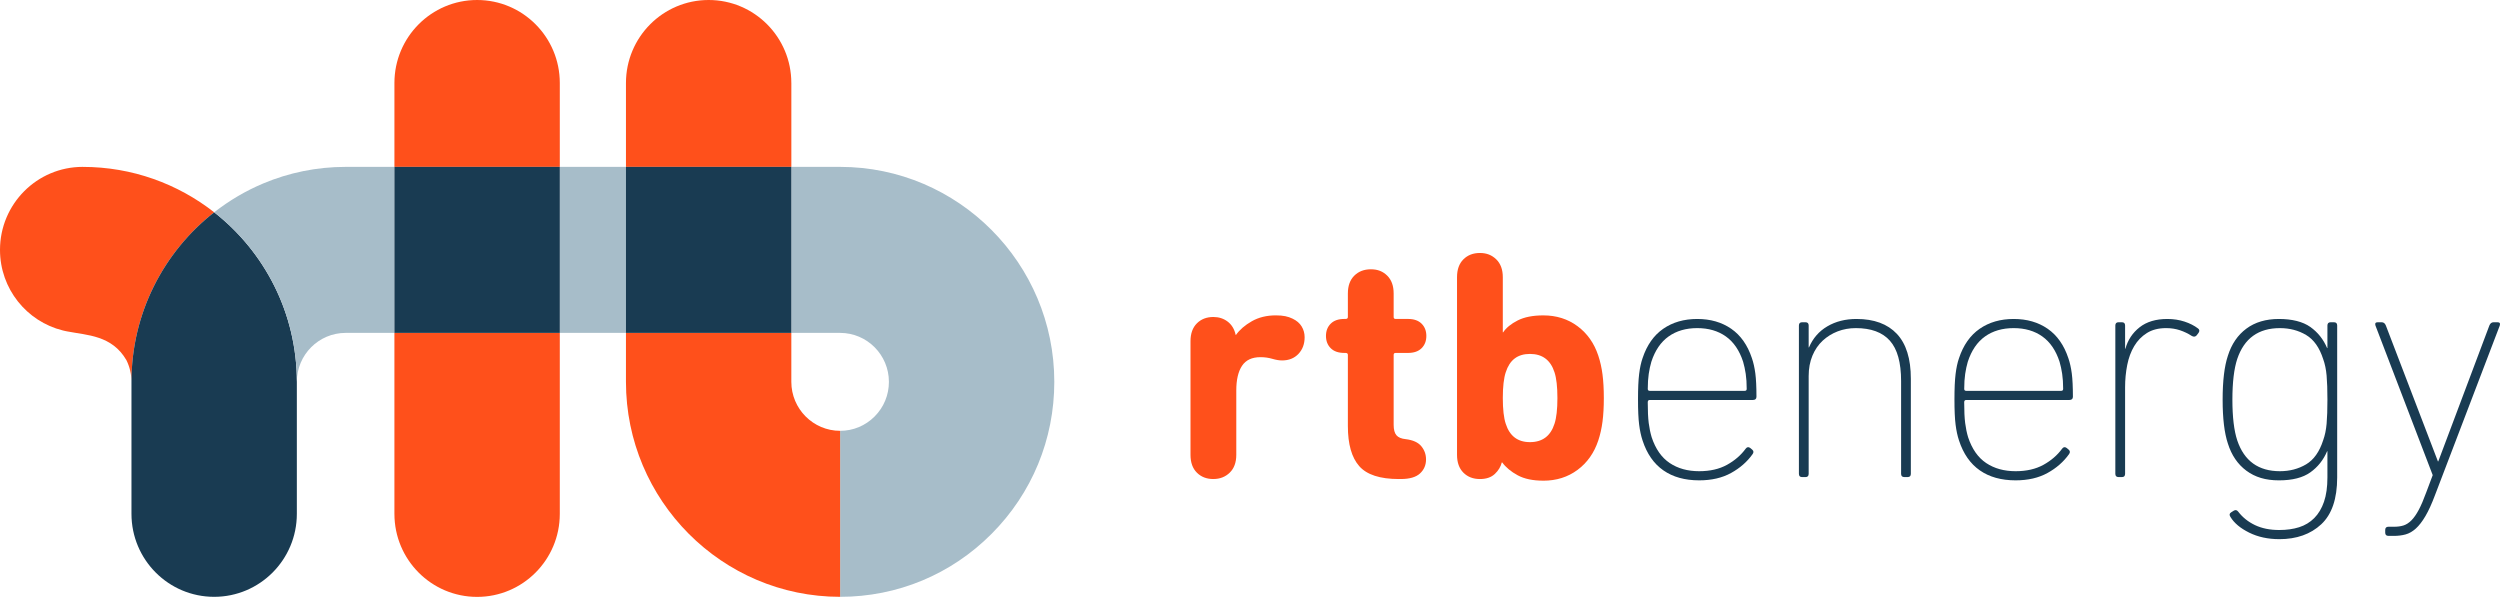
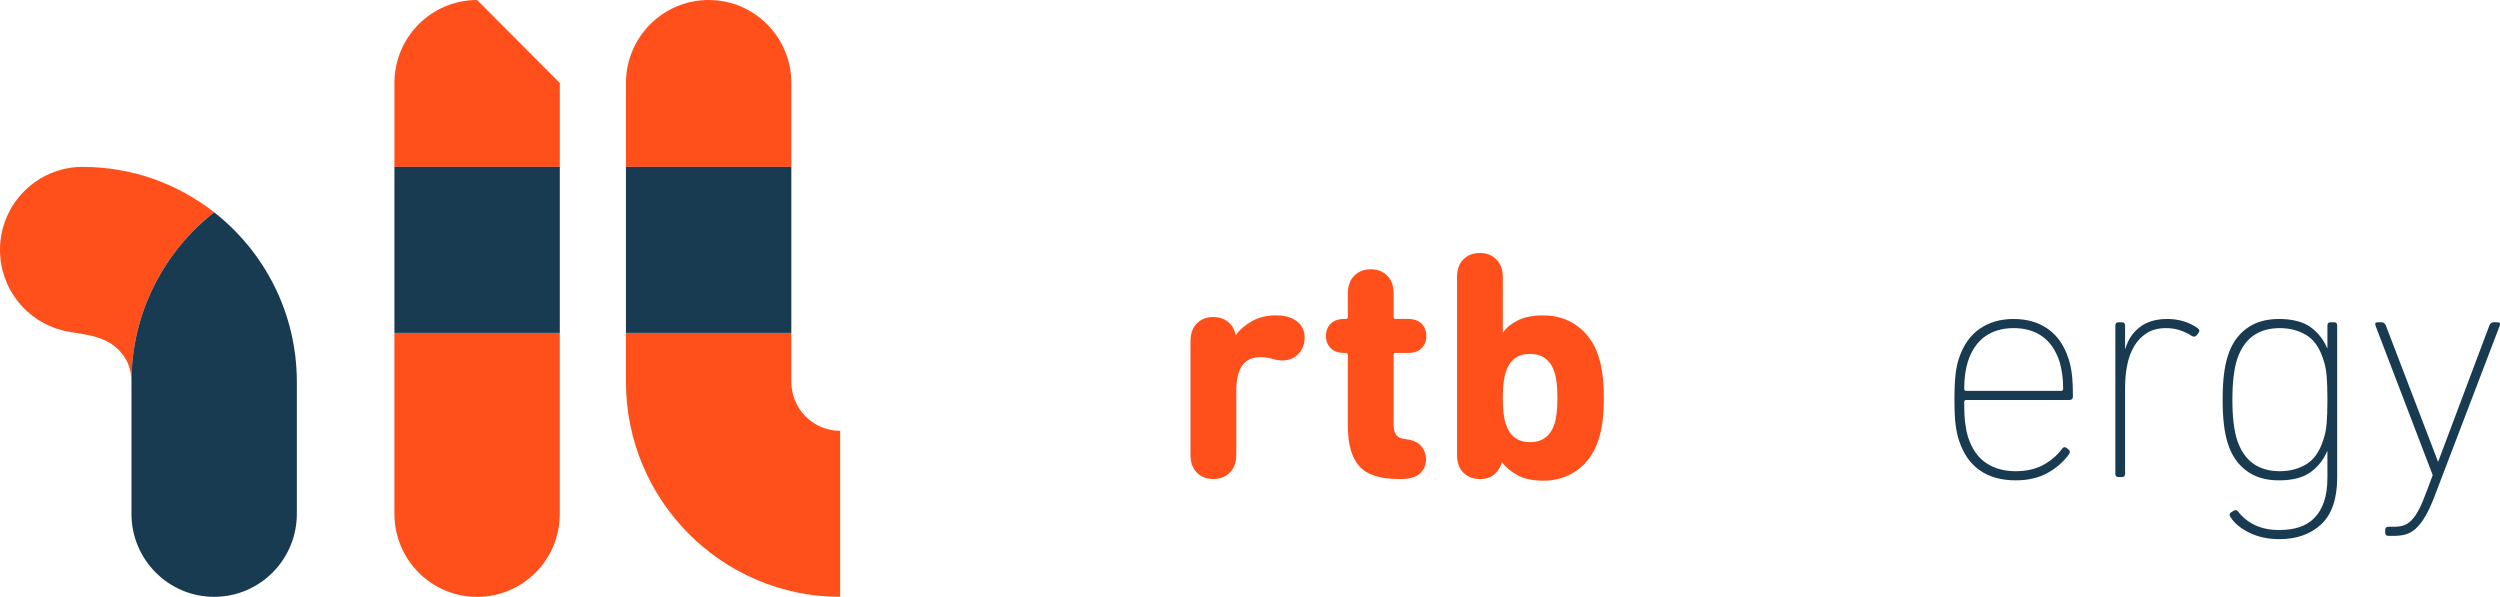
<svg xmlns="http://www.w3.org/2000/svg" width="289" height="69" viewBox="0 0 289 69" fill="none">
  <g clip-path="url(#clip0_2964_43)">
    <path d="M140.268 55.377C139.487 55.377 138.851 55.131 138.359 54.64C137.866 54.148 137.622 53.463 137.622 52.582V39.44C137.622 38.559 137.868 37.872 138.359 37.381C138.85 36.889 139.485 36.644 140.268 36.644C140.897 36.644 141.445 36.821 141.911 37.172C142.378 37.525 142.687 38.029 142.837 38.683V38.722H142.875C143.303 38.118 143.915 37.589 144.709 37.136C145.502 36.684 146.429 36.457 147.488 36.457C147.916 36.457 148.281 36.489 148.584 36.552C148.887 36.615 149.164 36.71 149.416 36.834C149.894 37.061 150.247 37.363 150.474 37.74C150.701 38.118 150.815 38.534 150.815 38.987C150.815 39.768 150.575 40.41 150.097 40.913C149.618 41.416 148.988 41.667 148.207 41.667C147.879 41.667 147.501 41.604 147.073 41.478C146.645 41.353 146.191 41.288 145.713 41.288C144.73 41.288 144.017 41.622 143.577 42.289C143.135 42.956 142.915 43.907 142.915 45.14V52.58C142.915 53.461 142.663 54.147 142.159 54.637C141.654 55.128 141.025 55.374 140.269 55.374L140.268 55.377Z" fill="#FF501B" />
    <path d="M161.709 55.377C159.53 55.377 158.002 54.88 157.127 53.885C156.252 52.891 155.814 51.348 155.814 49.258V41.025C155.814 40.874 155.725 40.798 155.55 40.798H155.399C154.719 40.798 154.195 40.616 153.83 40.251C153.465 39.886 153.282 39.413 153.282 38.834C153.282 38.255 153.464 37.783 153.83 37.418C154.195 37.053 154.719 36.87 155.399 36.87H155.55C155.727 36.87 155.814 36.795 155.814 36.644V33.925C155.814 33.043 156.062 32.357 156.557 31.866C157.052 31.374 157.692 31.13 158.479 31.13C159.267 31.13 159.869 31.376 160.364 31.866C160.859 32.357 161.106 33.043 161.106 33.925V36.644C161.106 36.795 161.182 36.87 161.333 36.87H162.769C163.45 36.87 163.972 37.053 164.338 37.418C164.703 37.783 164.886 38.255 164.886 38.834C164.886 39.413 164.703 39.886 164.338 40.251C163.972 40.616 163.449 40.798 162.769 40.798H161.333C161.182 40.798 161.106 40.874 161.106 41.025V49.107C161.106 49.661 161.213 50.063 161.428 50.315C161.641 50.566 162.001 50.718 162.505 50.767C163.337 50.868 163.936 51.139 164.301 51.58C164.666 52.021 164.849 52.531 164.849 53.109C164.849 53.764 164.615 54.305 164.15 54.733C163.684 55.161 162.947 55.375 161.939 55.375H161.712L161.709 55.377Z" fill="#FF501B" />
    <path d="M178.411 55.566C177.201 55.566 176.212 55.359 175.444 54.943C174.675 54.527 174.076 54.03 173.648 53.451H173.61C173.484 53.955 173.214 54.402 172.798 54.792C172.382 55.182 171.809 55.377 171.078 55.377C170.297 55.377 169.66 55.131 169.169 54.64C168.678 54.148 168.432 53.464 168.432 52.582V32.039C168.432 31.157 168.678 30.471 169.169 29.981C169.66 29.49 170.295 29.244 171.078 29.244C171.86 29.244 172.463 29.49 172.967 29.981C173.471 30.473 173.724 31.159 173.724 32.039V38.421H173.762C174.115 37.893 174.675 37.433 175.444 37.043C176.212 36.653 177.201 36.459 178.411 36.459C179.922 36.459 181.239 36.874 182.361 37.705C183.482 38.535 184.282 39.669 184.76 41.103C184.987 41.783 185.151 42.513 185.251 43.294C185.351 44.075 185.403 44.981 185.403 46.013C185.403 47.045 185.352 47.951 185.251 48.732C185.15 49.513 184.986 50.243 184.76 50.923C184.282 52.358 183.482 53.491 182.361 54.321C181.239 55.152 179.922 55.568 178.411 55.568V55.566ZM176.862 51.111C178.298 51.111 179.243 50.407 179.697 48.996C179.924 48.316 180.037 47.321 180.037 46.013C180.037 44.705 179.924 43.71 179.697 43.029C179.243 41.619 178.298 40.914 176.862 40.914C175.426 40.914 174.518 41.619 174.066 43.029C173.839 43.709 173.725 44.704 173.725 46.013C173.725 47.322 173.839 48.316 174.066 48.996C174.52 50.407 175.451 51.111 176.862 51.111Z" fill="#FF501B" />
-     <path d="M196.426 55.528C194.77 55.528 193.39 55.145 192.288 54.376C191.185 53.609 190.382 52.457 189.88 50.92C189.704 50.392 189.572 49.781 189.485 49.089C189.396 48.397 189.354 47.421 189.354 46.163C189.354 44.904 189.397 43.953 189.485 43.236C189.572 42.519 189.704 41.909 189.88 41.405C190.382 39.894 191.178 38.762 192.269 38.007C193.36 37.252 194.67 36.873 196.2 36.873C197.731 36.873 199.041 37.251 200.132 38.007C201.223 38.762 202.019 39.895 202.521 41.405C202.696 41.909 202.827 42.495 202.916 43.161C203.003 43.828 203.047 44.728 203.047 45.861C203.047 46.113 202.909 46.238 202.633 46.238H190.706C190.556 46.238 190.48 46.326 190.48 46.503C190.48 47.511 190.517 48.309 190.592 48.901C190.668 49.493 190.781 50.04 190.932 50.544C191.383 51.903 192.079 52.898 193.02 53.527C193.96 54.157 195.095 54.471 196.425 54.471C197.679 54.471 198.751 54.225 199.641 53.734C200.531 53.242 201.252 52.619 201.804 51.864C201.955 51.664 202.13 51.638 202.331 51.789L202.556 51.978C202.731 52.129 202.745 52.305 202.593 52.507C201.966 53.388 201.138 54.111 200.11 54.678C199.082 55.245 197.852 55.528 196.423 55.528H196.426ZM201.693 45.181C201.844 45.181 201.919 45.106 201.919 44.955C201.919 44.3 201.881 43.722 201.806 43.217C201.73 42.713 201.629 42.248 201.505 41.82C201.078 40.51 200.413 39.536 199.511 38.894C198.608 38.251 197.504 37.93 196.2 37.93C194.897 37.93 193.792 38.251 192.89 38.894C191.987 39.536 191.323 40.512 190.896 41.82C190.77 42.248 190.67 42.713 190.595 43.217C190.52 43.721 190.483 44.3 190.483 44.955C190.483 45.106 190.558 45.181 190.709 45.181H201.695H201.693Z" fill="#193B52" />
-     <path d="M220.143 55.15C219.891 55.15 219.767 55.024 219.767 54.773V44.048C219.767 41.908 219.335 40.354 218.469 39.383C217.604 38.414 216.294 37.93 214.538 37.93C213.786 37.93 213.083 38.056 212.431 38.307C211.778 38.56 211.201 38.918 210.699 39.383C210.198 39.85 209.802 40.428 209.514 41.121C209.225 41.814 209.082 42.601 209.082 43.482V54.774C209.082 55.027 208.956 55.152 208.706 55.152H208.33C208.078 55.152 207.954 55.026 207.954 54.774V37.629C207.954 37.378 208.079 37.252 208.33 37.252H208.706C208.956 37.252 209.082 37.378 209.082 37.629V40.159H209.119C209.57 39.102 210.278 38.29 211.244 37.723C212.209 37.156 213.332 36.873 214.61 36.873C216.642 36.873 218.197 37.447 219.276 38.592C220.354 39.738 220.894 41.468 220.894 43.784V54.773C220.894 55.026 220.768 55.15 220.518 55.15H220.142H220.143Z" fill="#193B52" />
    <path d="M233.007 55.528C231.351 55.528 229.971 55.145 228.869 54.376C227.766 53.609 226.963 52.457 226.461 50.92C226.285 50.392 226.153 49.781 226.066 49.089C225.977 48.397 225.935 47.421 225.935 46.163C225.935 44.904 225.978 43.953 226.066 43.236C226.153 42.519 226.285 41.909 226.461 41.405C226.963 39.894 227.759 38.762 228.85 38.007C229.941 37.252 231.251 36.873 232.781 36.873C234.312 36.873 235.622 37.251 236.713 38.007C237.804 38.762 238.6 39.895 239.102 41.405C239.277 41.909 239.408 42.495 239.497 43.161C239.584 43.828 239.628 44.728 239.628 45.861C239.628 46.113 239.49 46.238 239.214 46.238H227.287C227.137 46.238 227.061 46.326 227.061 46.503C227.061 47.511 227.098 48.309 227.173 48.901C227.249 49.493 227.362 50.04 227.513 50.544C227.964 51.903 228.66 52.898 229.601 53.527C230.542 54.157 231.676 54.471 233.006 54.471C234.26 54.471 235.332 54.225 236.222 53.734C237.112 53.242 237.833 52.619 238.385 51.864C238.536 51.664 238.711 51.638 238.912 51.789L239.137 51.978C239.312 52.129 239.326 52.305 239.174 52.507C238.547 53.388 237.719 54.111 236.691 54.678C235.663 55.245 234.433 55.528 233.004 55.528H233.007ZM238.274 45.181C238.425 45.181 238.5 45.106 238.5 44.955C238.5 44.3 238.462 43.722 238.387 43.217C238.311 42.713 238.21 42.248 238.086 41.82C237.659 40.51 236.995 39.536 236.092 38.894C235.189 38.251 234.085 37.93 232.781 37.93C231.478 37.93 230.373 38.251 229.471 38.894C228.568 39.536 227.904 40.512 227.477 41.82C227.351 42.248 227.251 42.713 227.176 43.217C227.101 43.721 227.064 44.3 227.064 44.955C227.064 45.106 227.139 45.181 227.29 45.181H238.276H238.274Z" fill="#193B52" />
    <path d="M244.909 55.15C244.658 55.15 244.533 55.024 244.533 54.773V37.628C244.533 37.377 244.659 37.251 244.909 37.251H245.285C245.536 37.251 245.661 37.377 245.661 37.628V40.31H245.698C245.975 39.303 246.52 38.478 247.335 37.837C248.15 37.194 249.222 36.873 250.551 36.873C251.253 36.873 251.912 36.975 252.527 37.175C253.141 37.377 253.662 37.642 254.089 37.968C254.264 38.095 254.29 38.258 254.164 38.46L253.939 38.762C253.788 38.939 253.599 38.964 253.374 38.837C252.947 38.56 252.489 38.34 252.001 38.176C251.511 38.012 250.978 37.93 250.402 37.93C249.524 37.93 248.785 38.119 248.183 38.497C247.581 38.874 247.092 39.378 246.716 40.008C246.34 40.638 246.07 41.367 245.906 42.199C245.742 43.029 245.661 43.886 245.661 44.767V54.774C245.661 55.027 245.536 55.152 245.285 55.152H244.909V55.15Z" fill="#193B52" />
    <path d="M263.483 62.326C262.178 62.326 261.019 62.074 260.003 61.571C258.987 61.068 258.266 60.464 257.84 59.758C257.689 59.532 257.714 59.355 257.915 59.23L258.216 59.04C258.417 58.914 258.592 58.953 258.742 59.154C259.244 59.809 259.889 60.325 260.68 60.703C261.47 61.08 262.404 61.269 263.483 61.269C264.335 61.269 265.101 61.162 265.778 60.948C266.454 60.734 267.038 60.381 267.527 59.891C268.016 59.4 268.392 58.771 268.655 58.003C268.919 57.234 269.05 56.297 269.05 55.189V52.168H269.013C268.586 53.175 267.941 53.986 267.075 54.604C266.21 55.222 265 55.529 263.445 55.529C261.89 55.529 260.685 55.157 259.683 54.415C258.679 53.672 257.964 52.621 257.539 51.262C257.137 50.054 256.937 48.367 256.937 46.201C256.937 44.035 257.137 42.35 257.539 41.14C257.965 39.78 258.679 38.73 259.683 37.988C260.685 37.245 261.941 36.873 263.445 36.873C264.949 36.873 266.21 37.182 267.075 37.798C267.941 38.416 268.586 39.227 269.013 40.234H269.05V37.629C269.05 37.378 269.176 37.252 269.426 37.252H269.802C270.052 37.252 270.178 37.378 270.178 37.629V55.19C270.178 57.657 269.563 59.463 268.335 60.609C267.105 61.754 265.488 62.328 263.482 62.328L263.483 62.326ZM263.558 54.471C264.686 54.471 265.697 54.206 266.587 53.678C267.477 53.149 268.135 52.217 268.562 50.883C268.763 50.33 268.894 49.693 268.957 48.977C269.02 48.259 269.051 47.334 269.051 46.201C269.051 45.069 269.02 44.144 268.957 43.426C268.894 42.708 268.763 42.072 268.562 41.519C268.135 40.185 267.476 39.253 266.587 38.725C265.697 38.196 264.688 37.931 263.558 37.931C261.075 37.931 259.433 39.114 258.63 41.481C258.254 42.613 258.065 44.188 258.065 46.201C258.065 48.215 258.254 49.789 258.63 50.922C259.433 53.288 261.075 54.471 263.558 54.471Z" fill="#193B52" />
    <path d="M276.106 61.948C275.855 61.948 275.73 61.821 275.73 61.57V61.268C275.73 61.017 275.856 60.891 276.106 60.891H276.783C277.184 60.891 277.542 60.84 277.855 60.74C278.168 60.639 278.469 60.443 278.758 60.155C279.046 59.865 279.328 59.462 279.604 58.947C279.88 58.431 280.169 57.757 280.47 56.927L281.222 54.925L274.601 37.629C274.526 37.378 274.613 37.252 274.865 37.252H275.316C275.542 37.252 275.704 37.378 275.805 37.629L281.825 53.34H281.863L287.771 37.629C287.871 37.378 288.035 37.252 288.26 37.252H288.712C288.962 37.252 289.051 37.378 288.975 37.629L281.489 57.229C281.113 58.235 280.742 59.047 280.378 59.665C280.015 60.281 279.644 60.76 279.268 61.101C278.892 61.44 278.497 61.667 278.082 61.78C277.668 61.894 277.21 61.95 276.709 61.95H276.108L276.106 61.948Z" fill="#193B52" />
    <path d="M91.478 9.594C91.478 4.295 87.198 0 81.92 0C76.641 0 72.361 4.296 72.361 9.594V19.292H91.48V9.594H91.478Z" fill="#FF501B" />
    <path d="M45.595 59.406C45.595 64.705 49.875 69 55.154 69C60.432 69 64.712 64.704 64.712 59.406V38.482H45.594V59.406H45.595Z" fill="#FF501B" />
-     <path d="M55.155 0C49.875 0 45.595 4.296 45.595 9.594V19.292H64.713V9.594C64.713 4.296 60.433 0 55.155 0Z" fill="#FF501B" />
+     <path d="M55.155 0C49.875 0 45.595 4.296 45.595 9.594V19.292H64.713V9.594Z" fill="#FF501B" />
    <path d="M9.558 19.291C4.28 19.291 0 23.588 0 28.886C0 33.387 3.088 37.161 7.252 38.197C7.335 38.218 7.42 38.237 7.505 38.257C7.593 38.276 7.684 38.295 7.775 38.312C10.103 38.764 12.935 38.758 14.611 41.63C14.985 42.384 15.197 43.232 15.199 44.13C15.203 36.178 18.95 29.092 24.762 24.543C20.564 21.254 15.285 19.293 9.56 19.293L9.558 19.291Z" fill="#FF501B" />
    <path d="M24.76 24.542C18.949 29.091 15.202 36.177 15.198 44.129C15.198 44.133 15.198 44.137 15.198 44.142V59.399C15.198 64.698 19.478 68.993 24.756 68.993C30.035 68.993 34.315 64.697 34.315 59.399V44.142C34.315 36.187 30.571 29.093 24.759 24.542H24.76Z" fill="#193B52" />
-     <path d="M64.713 38.482H72.36V19.291H64.713V38.482ZM30.467 21.191C28.41 22.052 26.494 23.186 24.76 24.542C30.572 29.093 34.316 36.187 34.316 44.142C34.316 41.021 36.846 38.482 39.955 38.482H45.595V19.291H39.955C36.596 19.291 33.39 19.968 30.467 21.191ZM97.119 19.291H91.48V38.482H97.119C100.229 38.482 102.758 41.021 102.758 44.142C102.758 45.655 102.172 47.075 101.106 48.145C100.041 49.214 98.624 49.803 97.119 49.803V68.993C103.732 68.993 109.95 66.408 114.625 61.714C119.302 57.02 121.877 50.78 121.877 44.142C121.877 30.44 110.77 19.291 97.119 19.291Z" fill="#A7BDC9" />
    <path d="M72.36 38.482H91.478V44.142C91.478 47.264 94.008 49.803 97.118 49.803V68.993C83.466 68.993 72.36 57.845 72.36 44.142V38.482Z" fill="#FF501B" />
    <path d="M64.713 19.291H45.595V38.482H64.713V19.291Z" fill="#193B52" />
    <path d="M91.478 19.291H72.36V38.482H91.478V19.291Z" fill="#193B52" />
  </g>
  <defs>
    <clipPath id="clip0_2964_43">
      <rect width="289" height="69" fill="white" />
    </clipPath>
  </defs>
</svg>